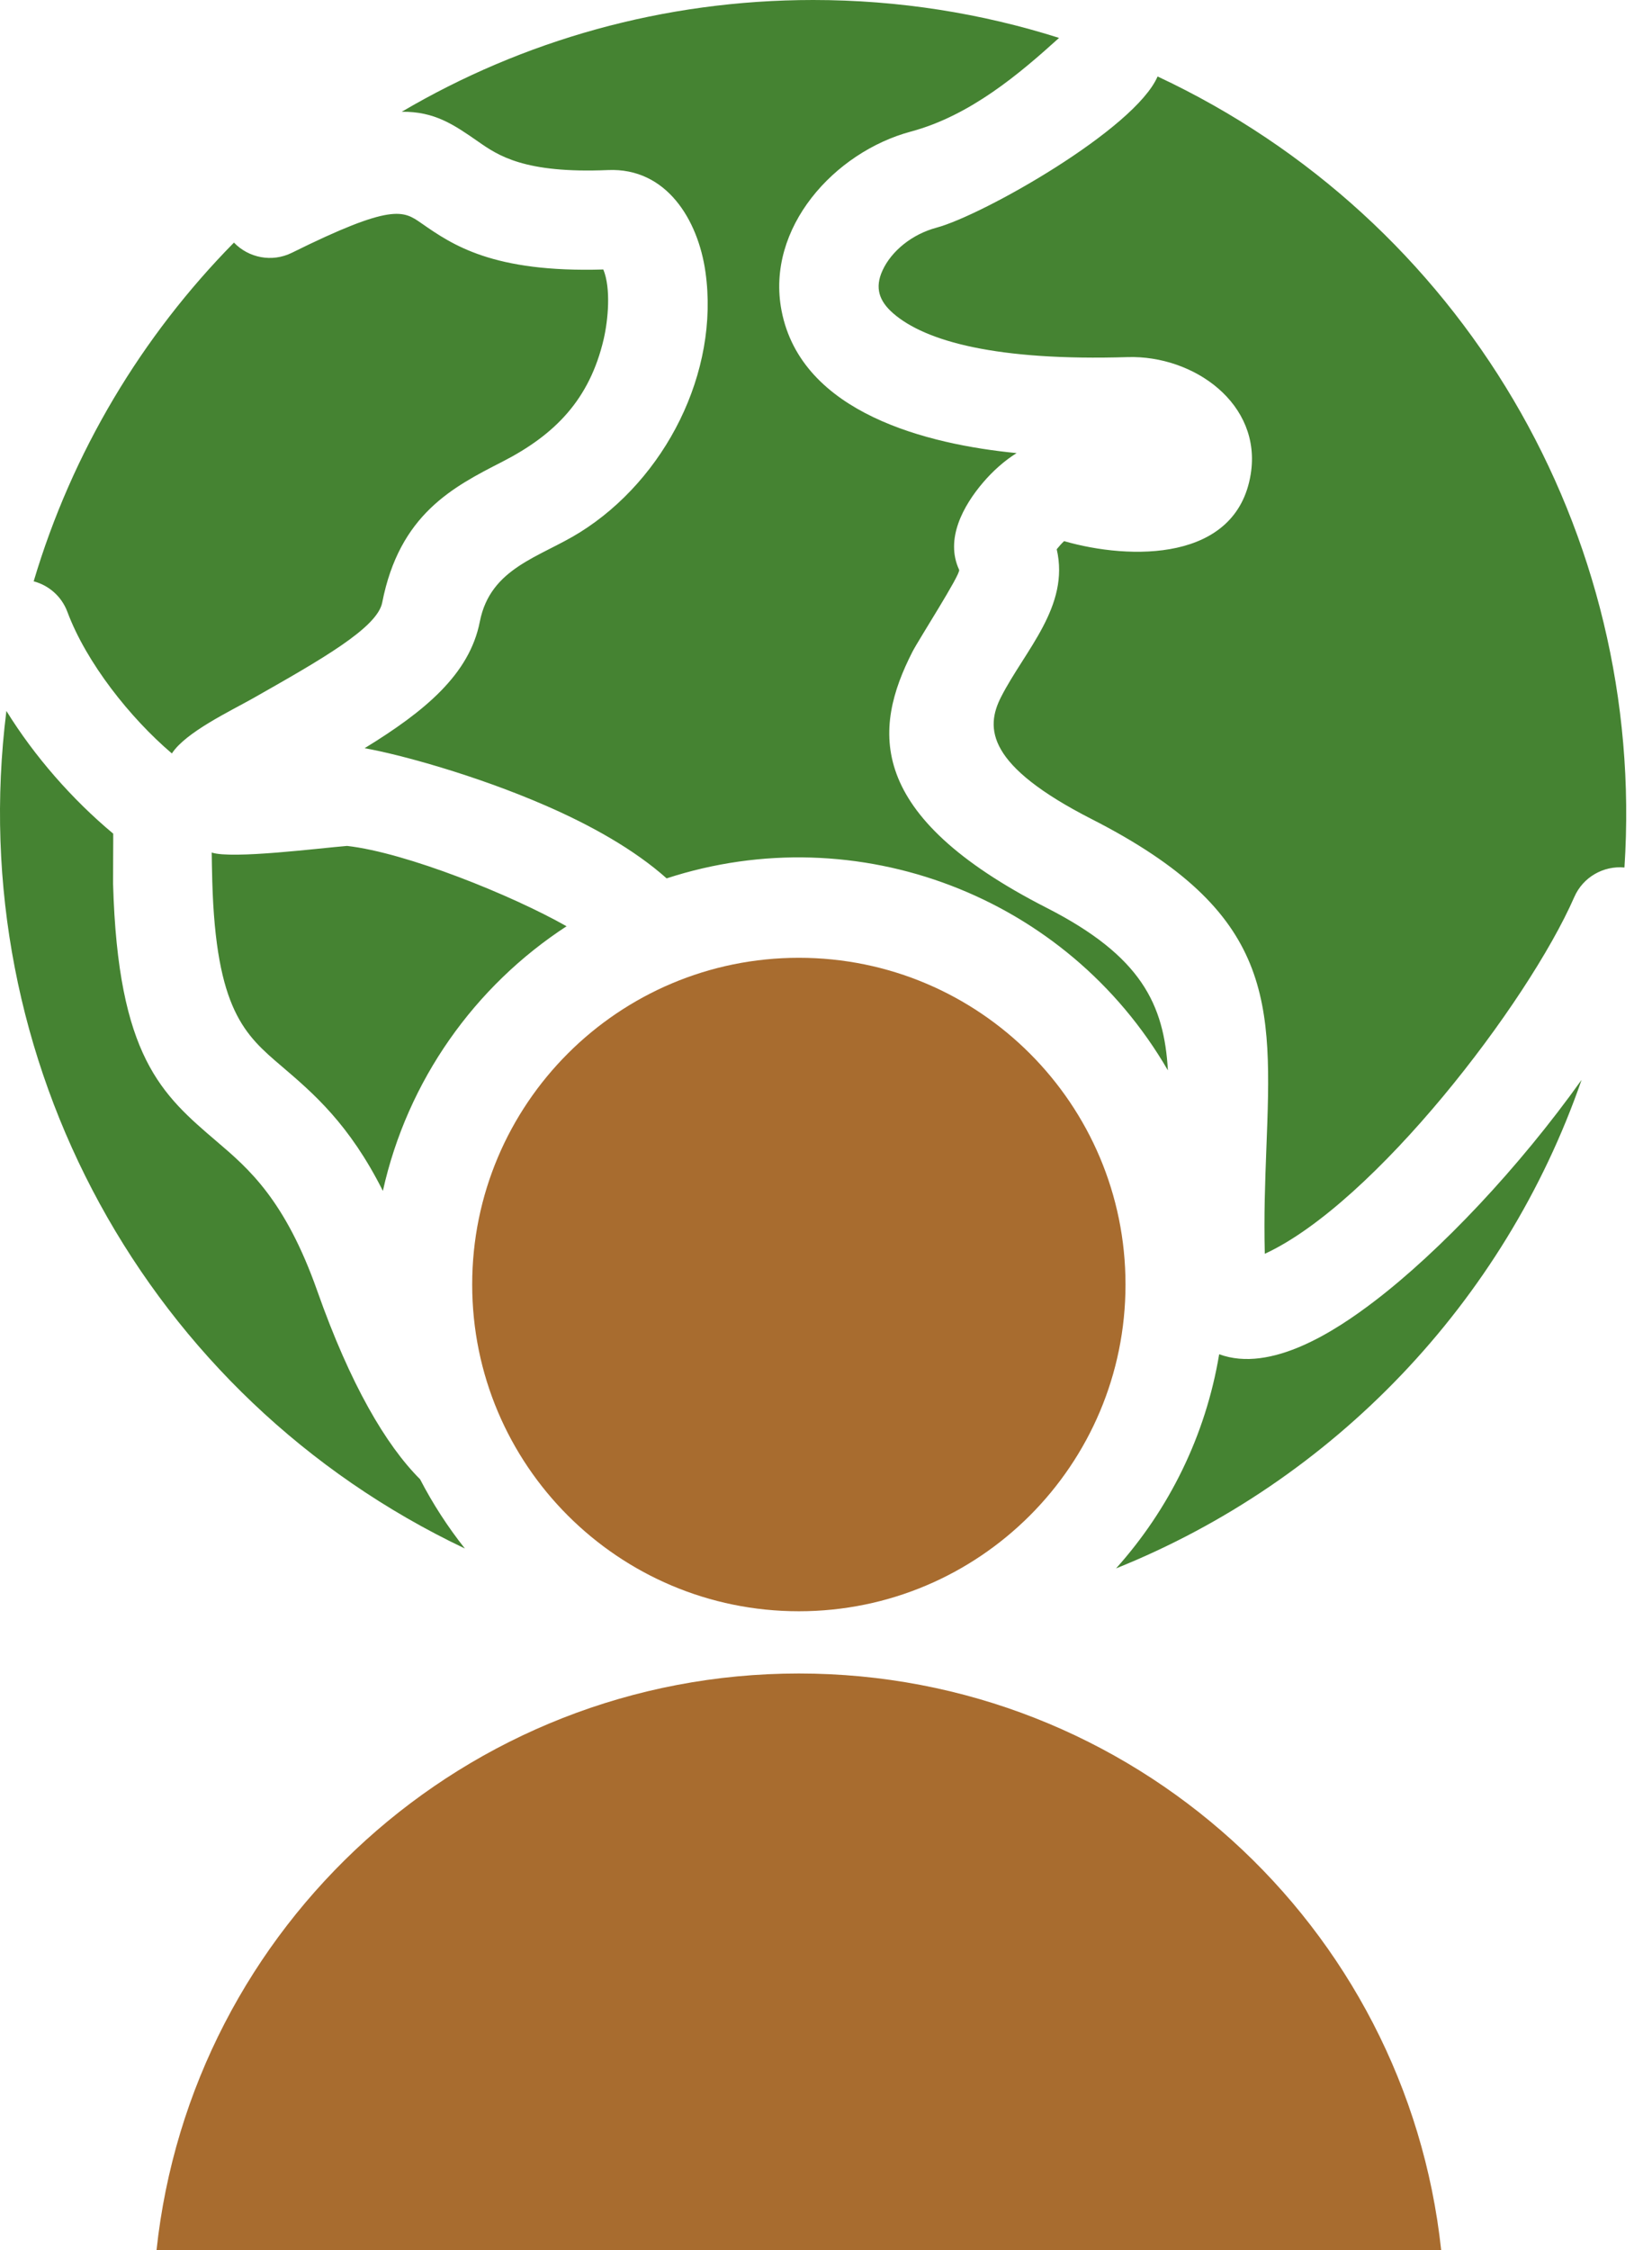
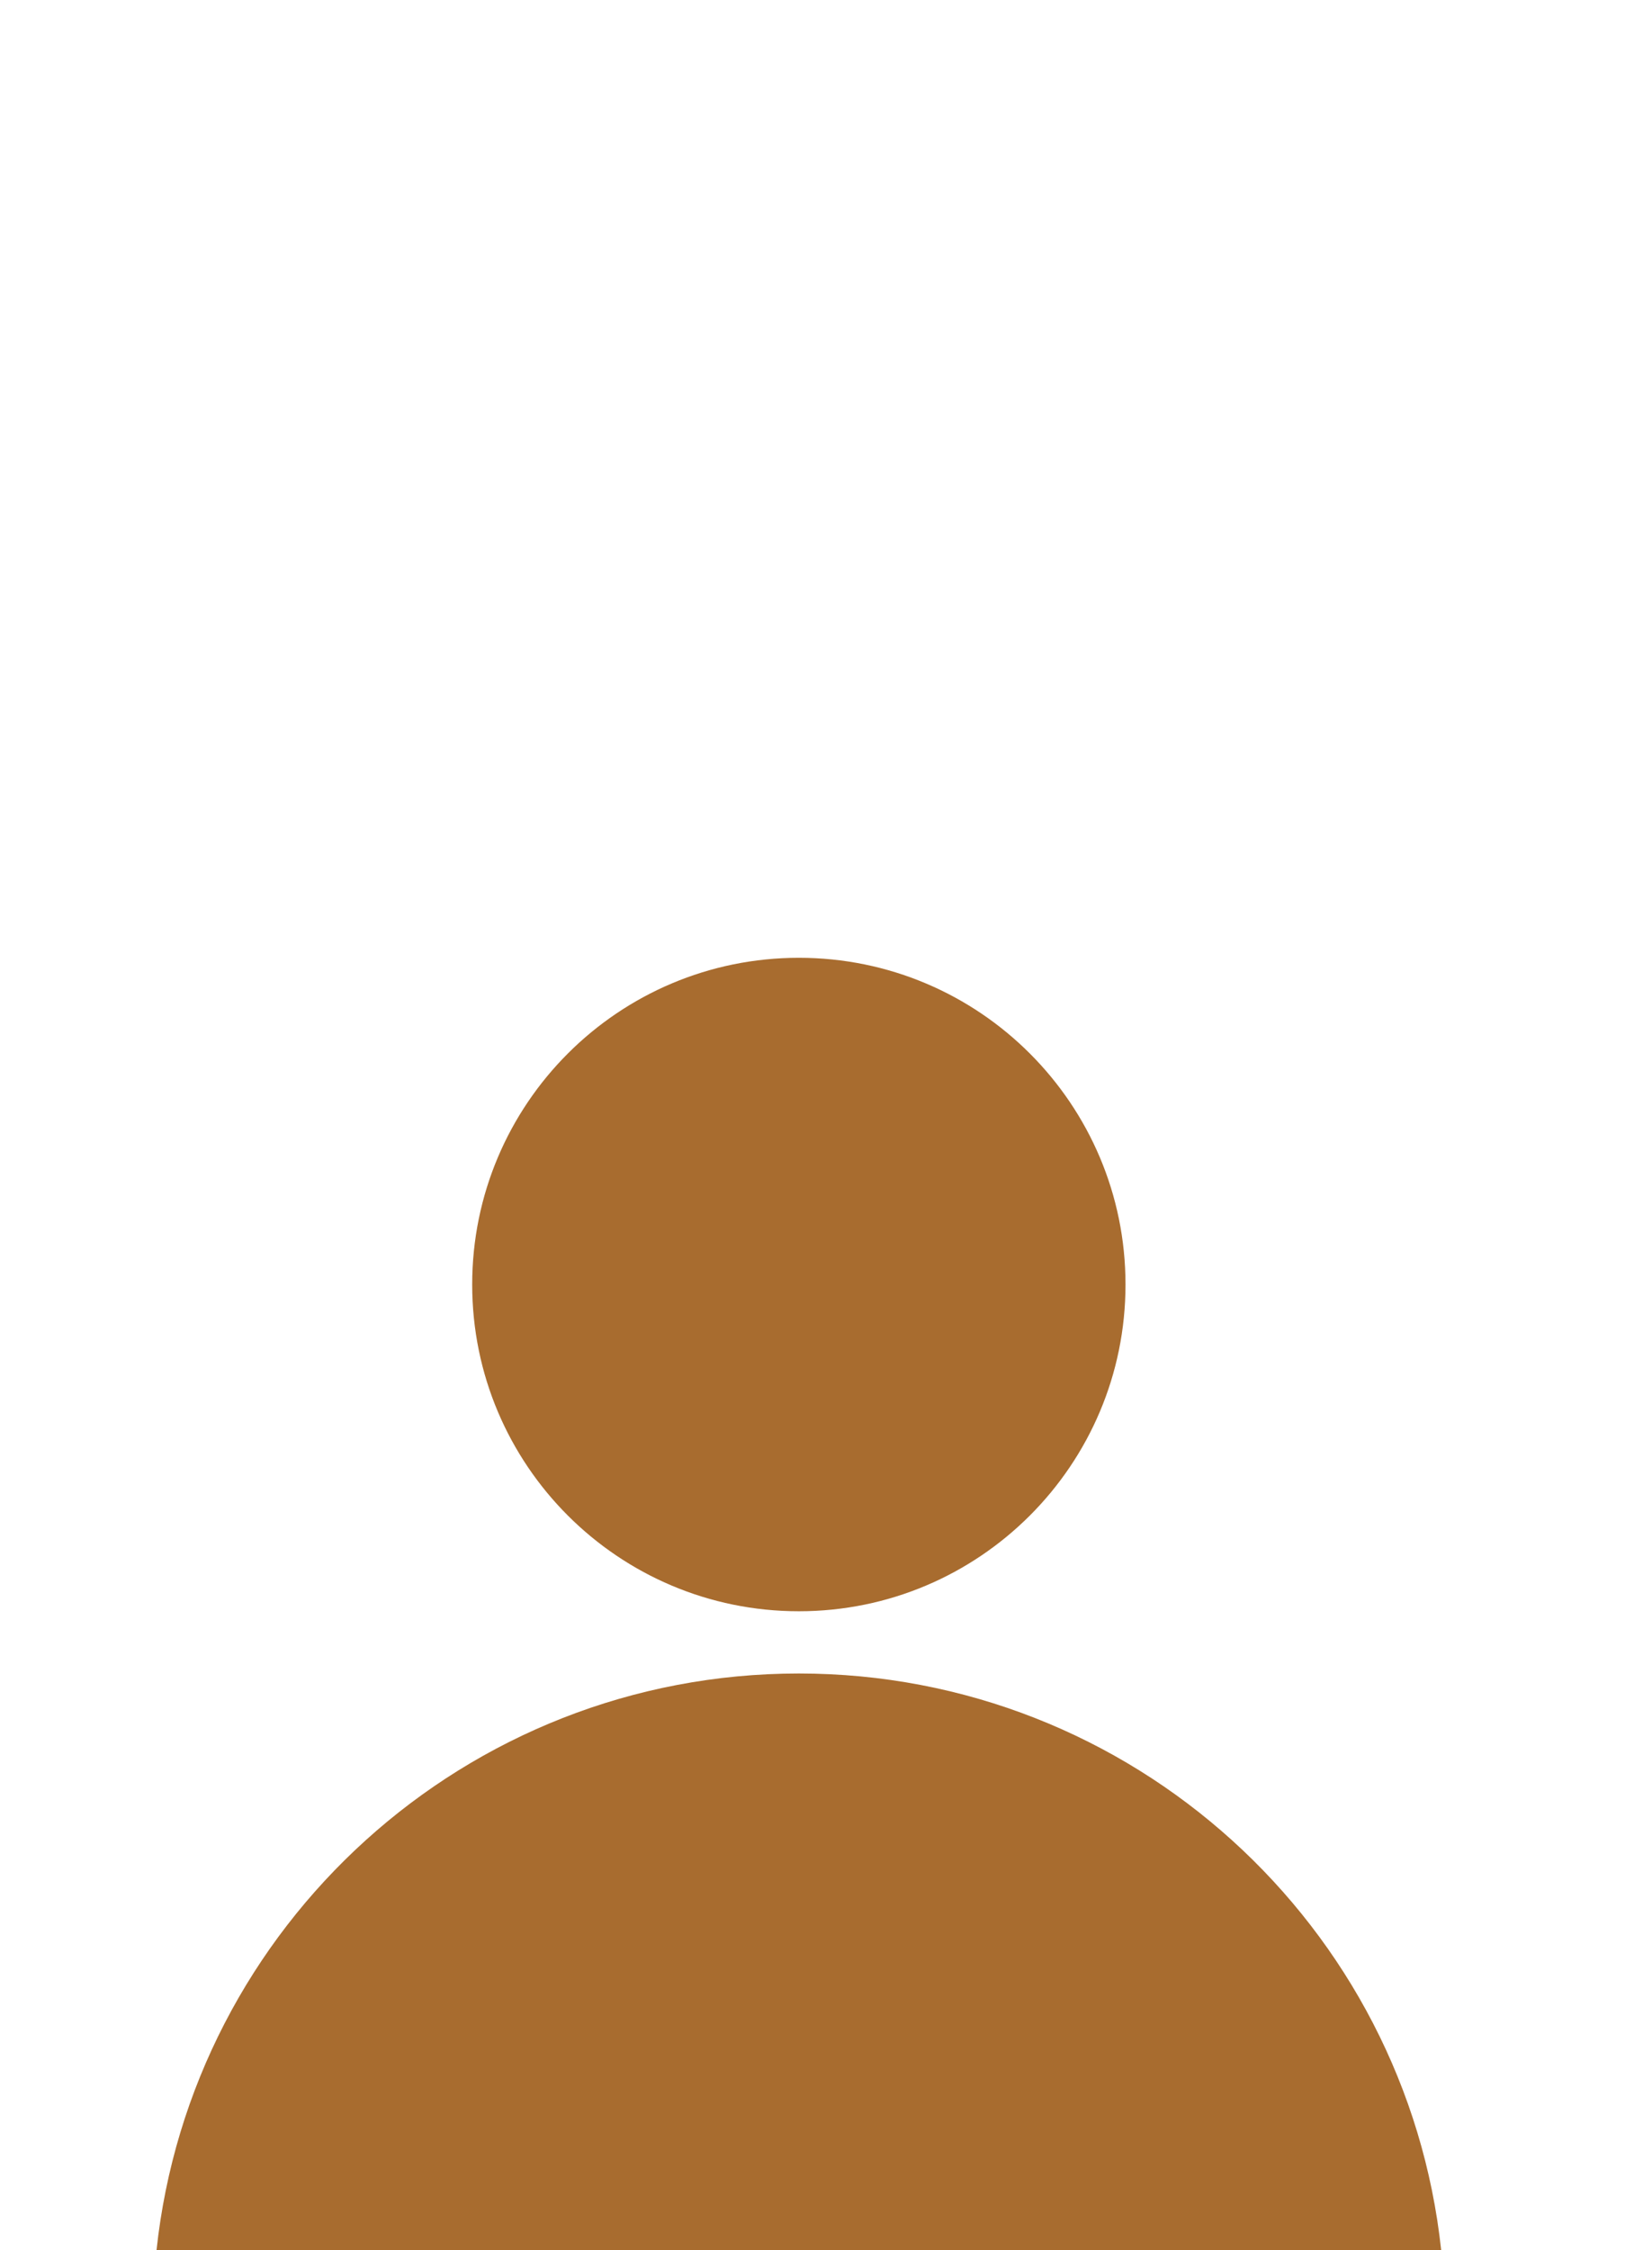
<svg xmlns="http://www.w3.org/2000/svg" width="47" height="64" viewBox="0 0 47 64" fill="none">
-   <path fill-rule="evenodd" clip-rule="evenodd" d="M23.135 0C25.573 0 27.924 0.379 30.131 1.078C29.018 2.084 27.614 3.287 25.912 3.743C23.741 4.326 21.782 6.482 22.235 8.834C22.799 11.762 26.411 12.642 28.923 12.887C28.569 13.107 28.241 13.406 27.975 13.716C27.406 14.381 26.881 15.331 27.288 16.207C27.341 16.322 26.134 18.194 25.957 18.542C24.837 20.736 24.604 23.182 29.78 25.822C32.47 27.195 33.119 28.565 33.227 30.444C30.349 25.474 24.388 23.214 18.966 24.983C18.045 24.162 16.804 23.469 15.517 22.91C13.52 22.041 11.343 21.45 10.373 21.281C12.081 20.233 13.357 19.184 13.651 17.682C13.951 16.144 15.361 15.852 16.499 15.141C18.921 13.628 20.476 10.594 20.07 7.732C19.86 6.255 18.963 4.765 17.297 4.837C14.914 4.938 14.17 4.422 13.601 4.025C12.916 3.549 12.365 3.167 11.43 3.179C14.863 1.159 18.863 0 23.135 0ZM34.686 38.518C36.153 39.058 37.987 37.863 39.103 37.01C40.981 35.575 43.213 33.213 44.997 30.713C42.803 37.042 37.939 42.123 31.752 44.609C33.256 42.933 34.3 40.837 34.686 38.518ZM13.226 44.043C12.741 43.432 12.313 42.772 11.951 42.073C10.978 41.101 9.965 39.376 9.029 36.724C8.113 34.126 7.072 33.238 6.174 32.472C4.605 31.133 3.355 30.066 3.217 25.138C3.214 25.016 3.225 23.713 3.221 23.711C2.055 22.739 0.981 21.513 0.182 20.221C-1.063 30.142 4.163 39.74 13.226 44.043ZM32.934 2.175C32.287 3.673 27.969 6.12 26.642 6.476C25.949 6.662 25.363 7.137 25.108 7.692C24.881 8.187 25.012 8.566 25.415 8.915C26.33 9.709 28.358 10.271 32.082 10.157C33.961 10.1 35.909 11.483 35.583 13.49C35.178 15.985 32.154 15.933 30.274 15.391C30.197 15.463 30.13 15.541 30.064 15.622C30.441 17.247 29.159 18.494 28.48 19.825C28.027 20.713 28.072 21.774 31.064 23.3C36.286 25.965 36.19 28.48 36.028 32.684C35.994 33.582 35.956 34.572 35.984 35.661C39.096 34.225 43.462 28.542 44.788 25.516C45.038 24.942 45.624 24.618 46.216 24.674C46.842 15.145 41.595 6.231 32.934 2.175ZM0.958 16.534C1.386 16.648 1.752 16.959 1.918 17.405C2.458 18.851 3.705 20.422 4.89 21.43C5.283 20.824 6.563 20.221 7.213 19.853C9.143 18.758 10.734 17.855 10.874 17.139C11.364 14.631 12.883 13.853 14.283 13.137C15.792 12.365 16.772 11.363 17.174 9.651C17.301 9.104 17.386 8.205 17.165 7.665C14.016 7.758 12.868 6.962 11.985 6.347C11.474 5.992 11.162 5.774 8.303 7.19C7.736 7.47 7.072 7.334 6.656 6.9C4.034 9.562 2.052 12.856 0.958 16.534ZM6.023 24.248C6.026 24.463 6.03 24.724 6.039 25.061C6.142 28.73 6.97 29.438 8.012 30.326C8.917 31.099 9.936 31.968 10.893 33.872C11.591 30.73 13.506 28.048 16.119 26.345C14.555 25.458 11.557 24.25 9.875 24.06C9.127 24.119 6.596 24.442 6.023 24.248Z" fill="#458332" />
  <path fill-rule="evenodd" clip-rule="evenodd" d="M22.728 27.242C17.595 27.242 13.434 31.402 13.434 36.535C13.434 41.668 17.595 45.828 22.728 45.828C27.86 45.828 32.021 41.668 32.021 36.535C32.021 31.402 27.86 27.242 22.728 27.242ZM4.453 64H41.002C40.015 54.779 32.211 47.598 22.728 47.598C13.245 47.598 5.44 54.779 4.453 64Z" fill="#A86C2F" />
</svg>